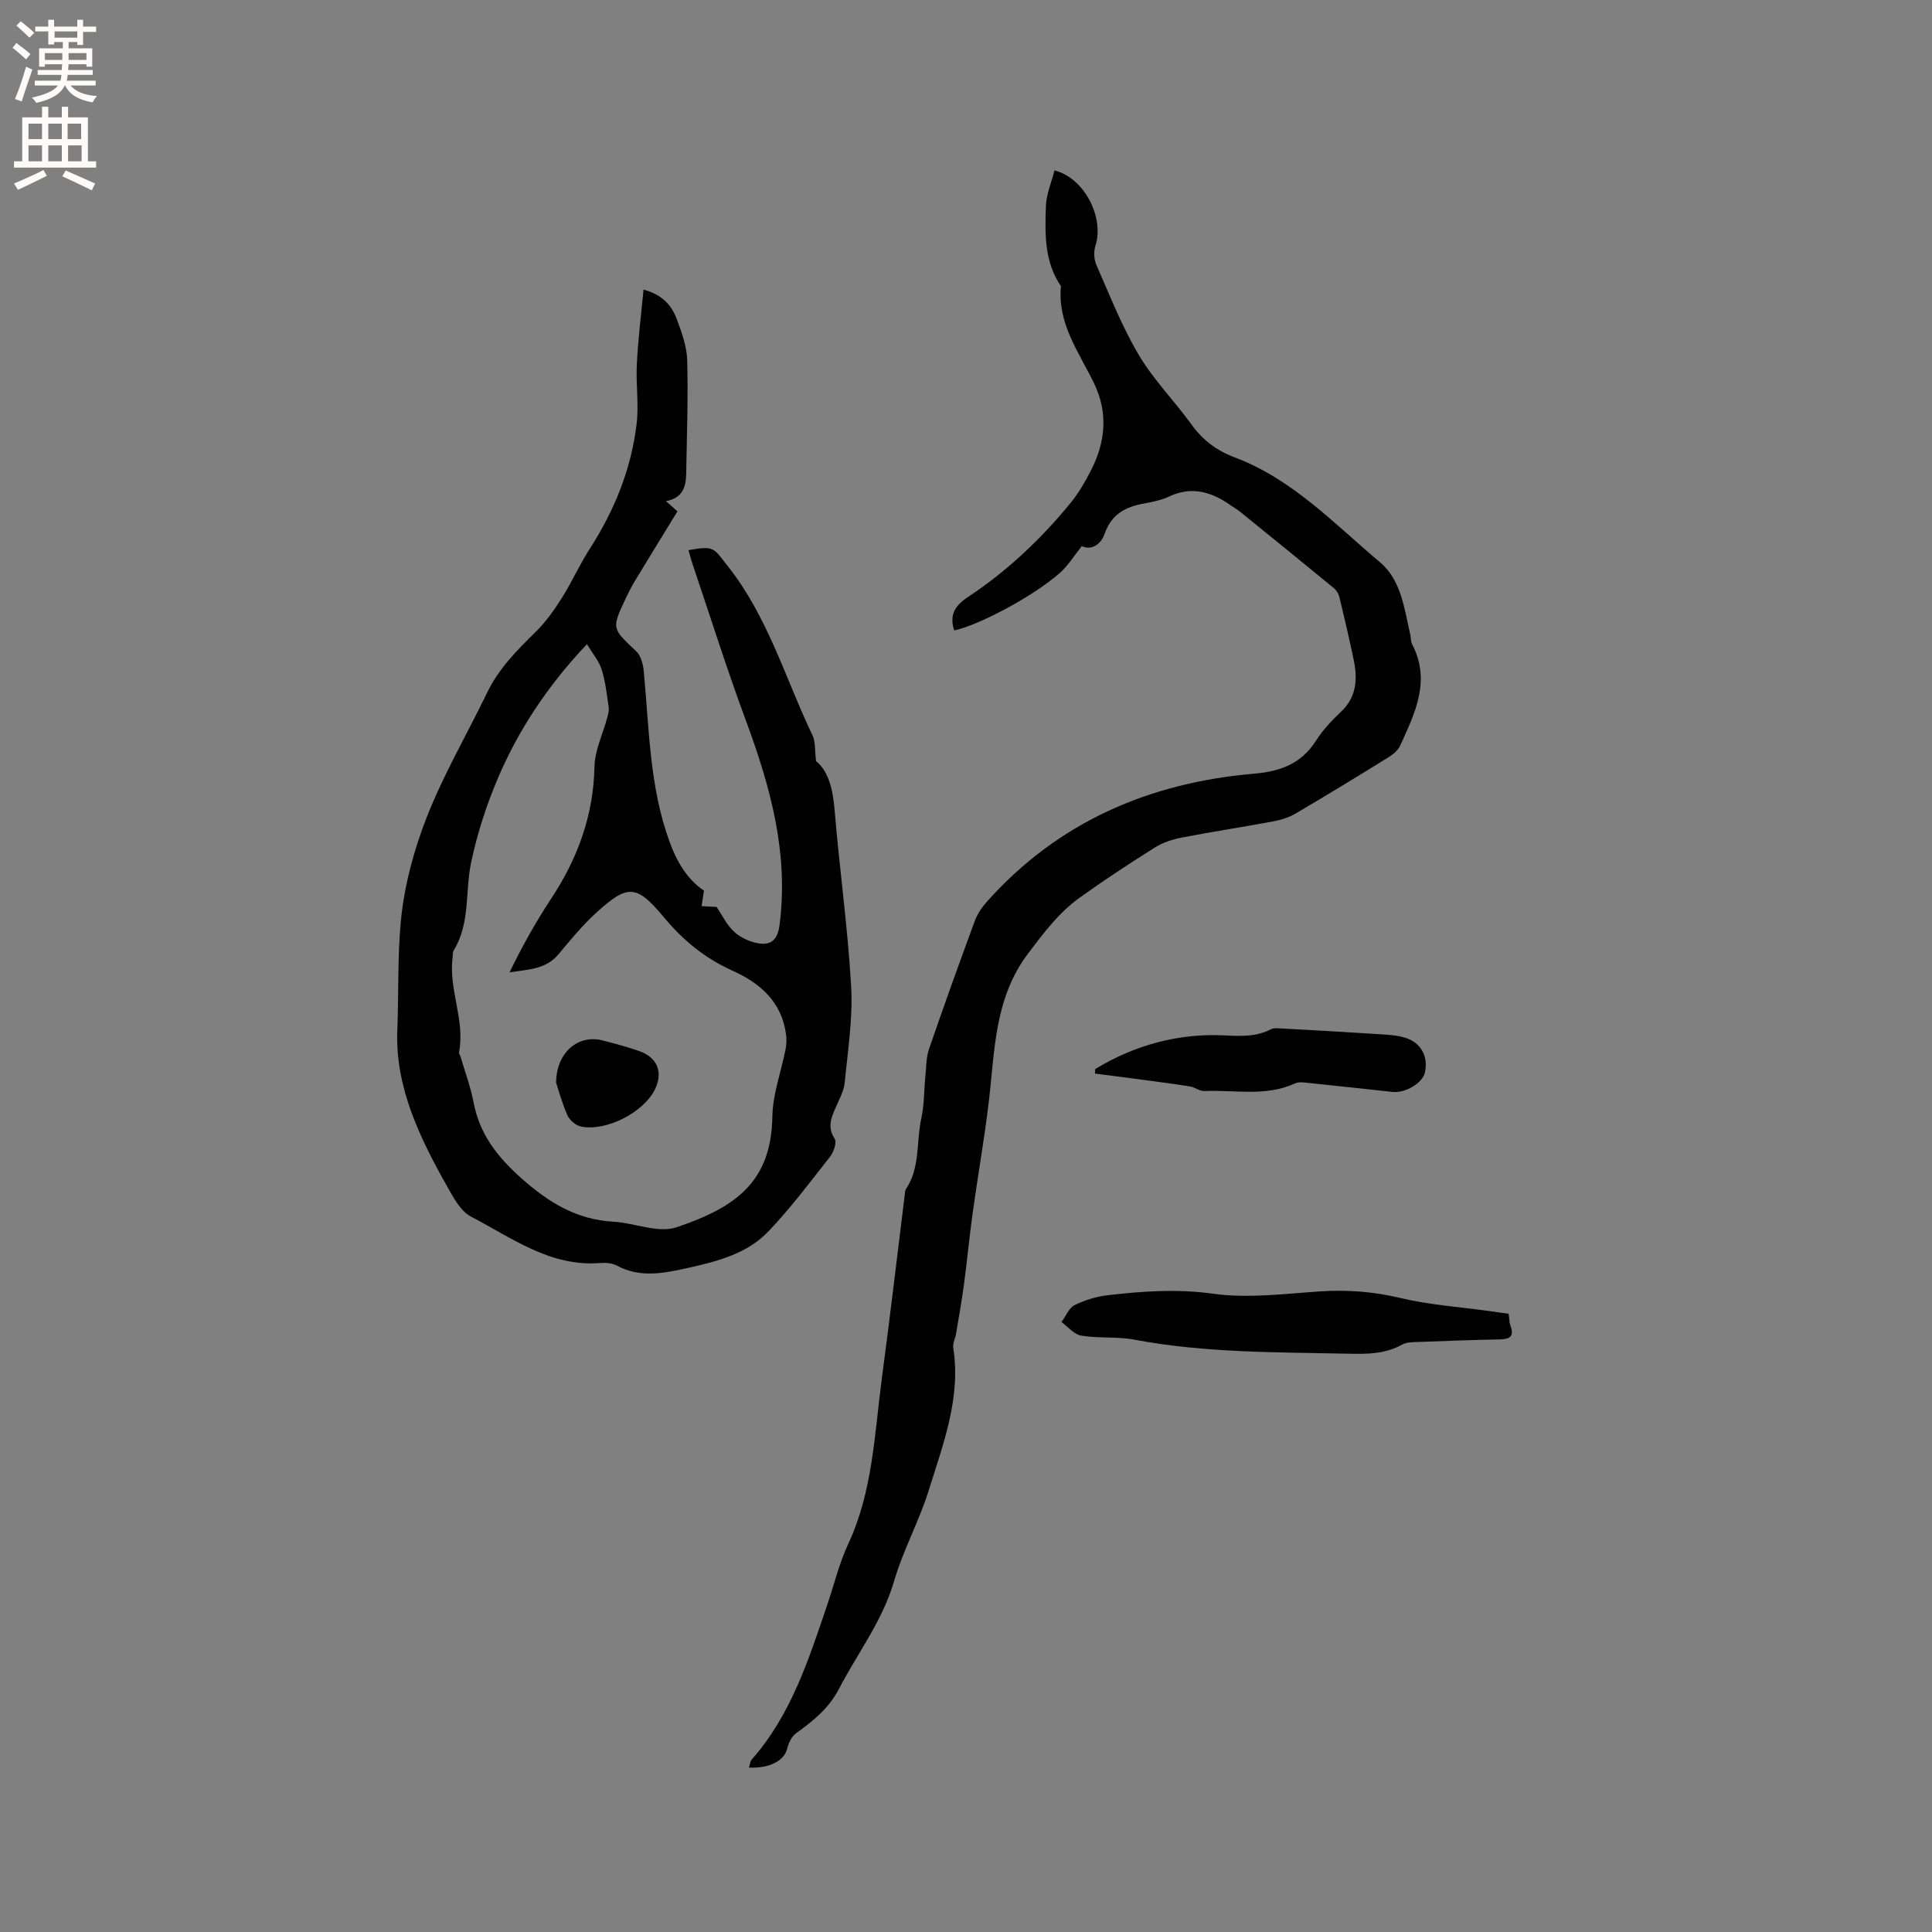
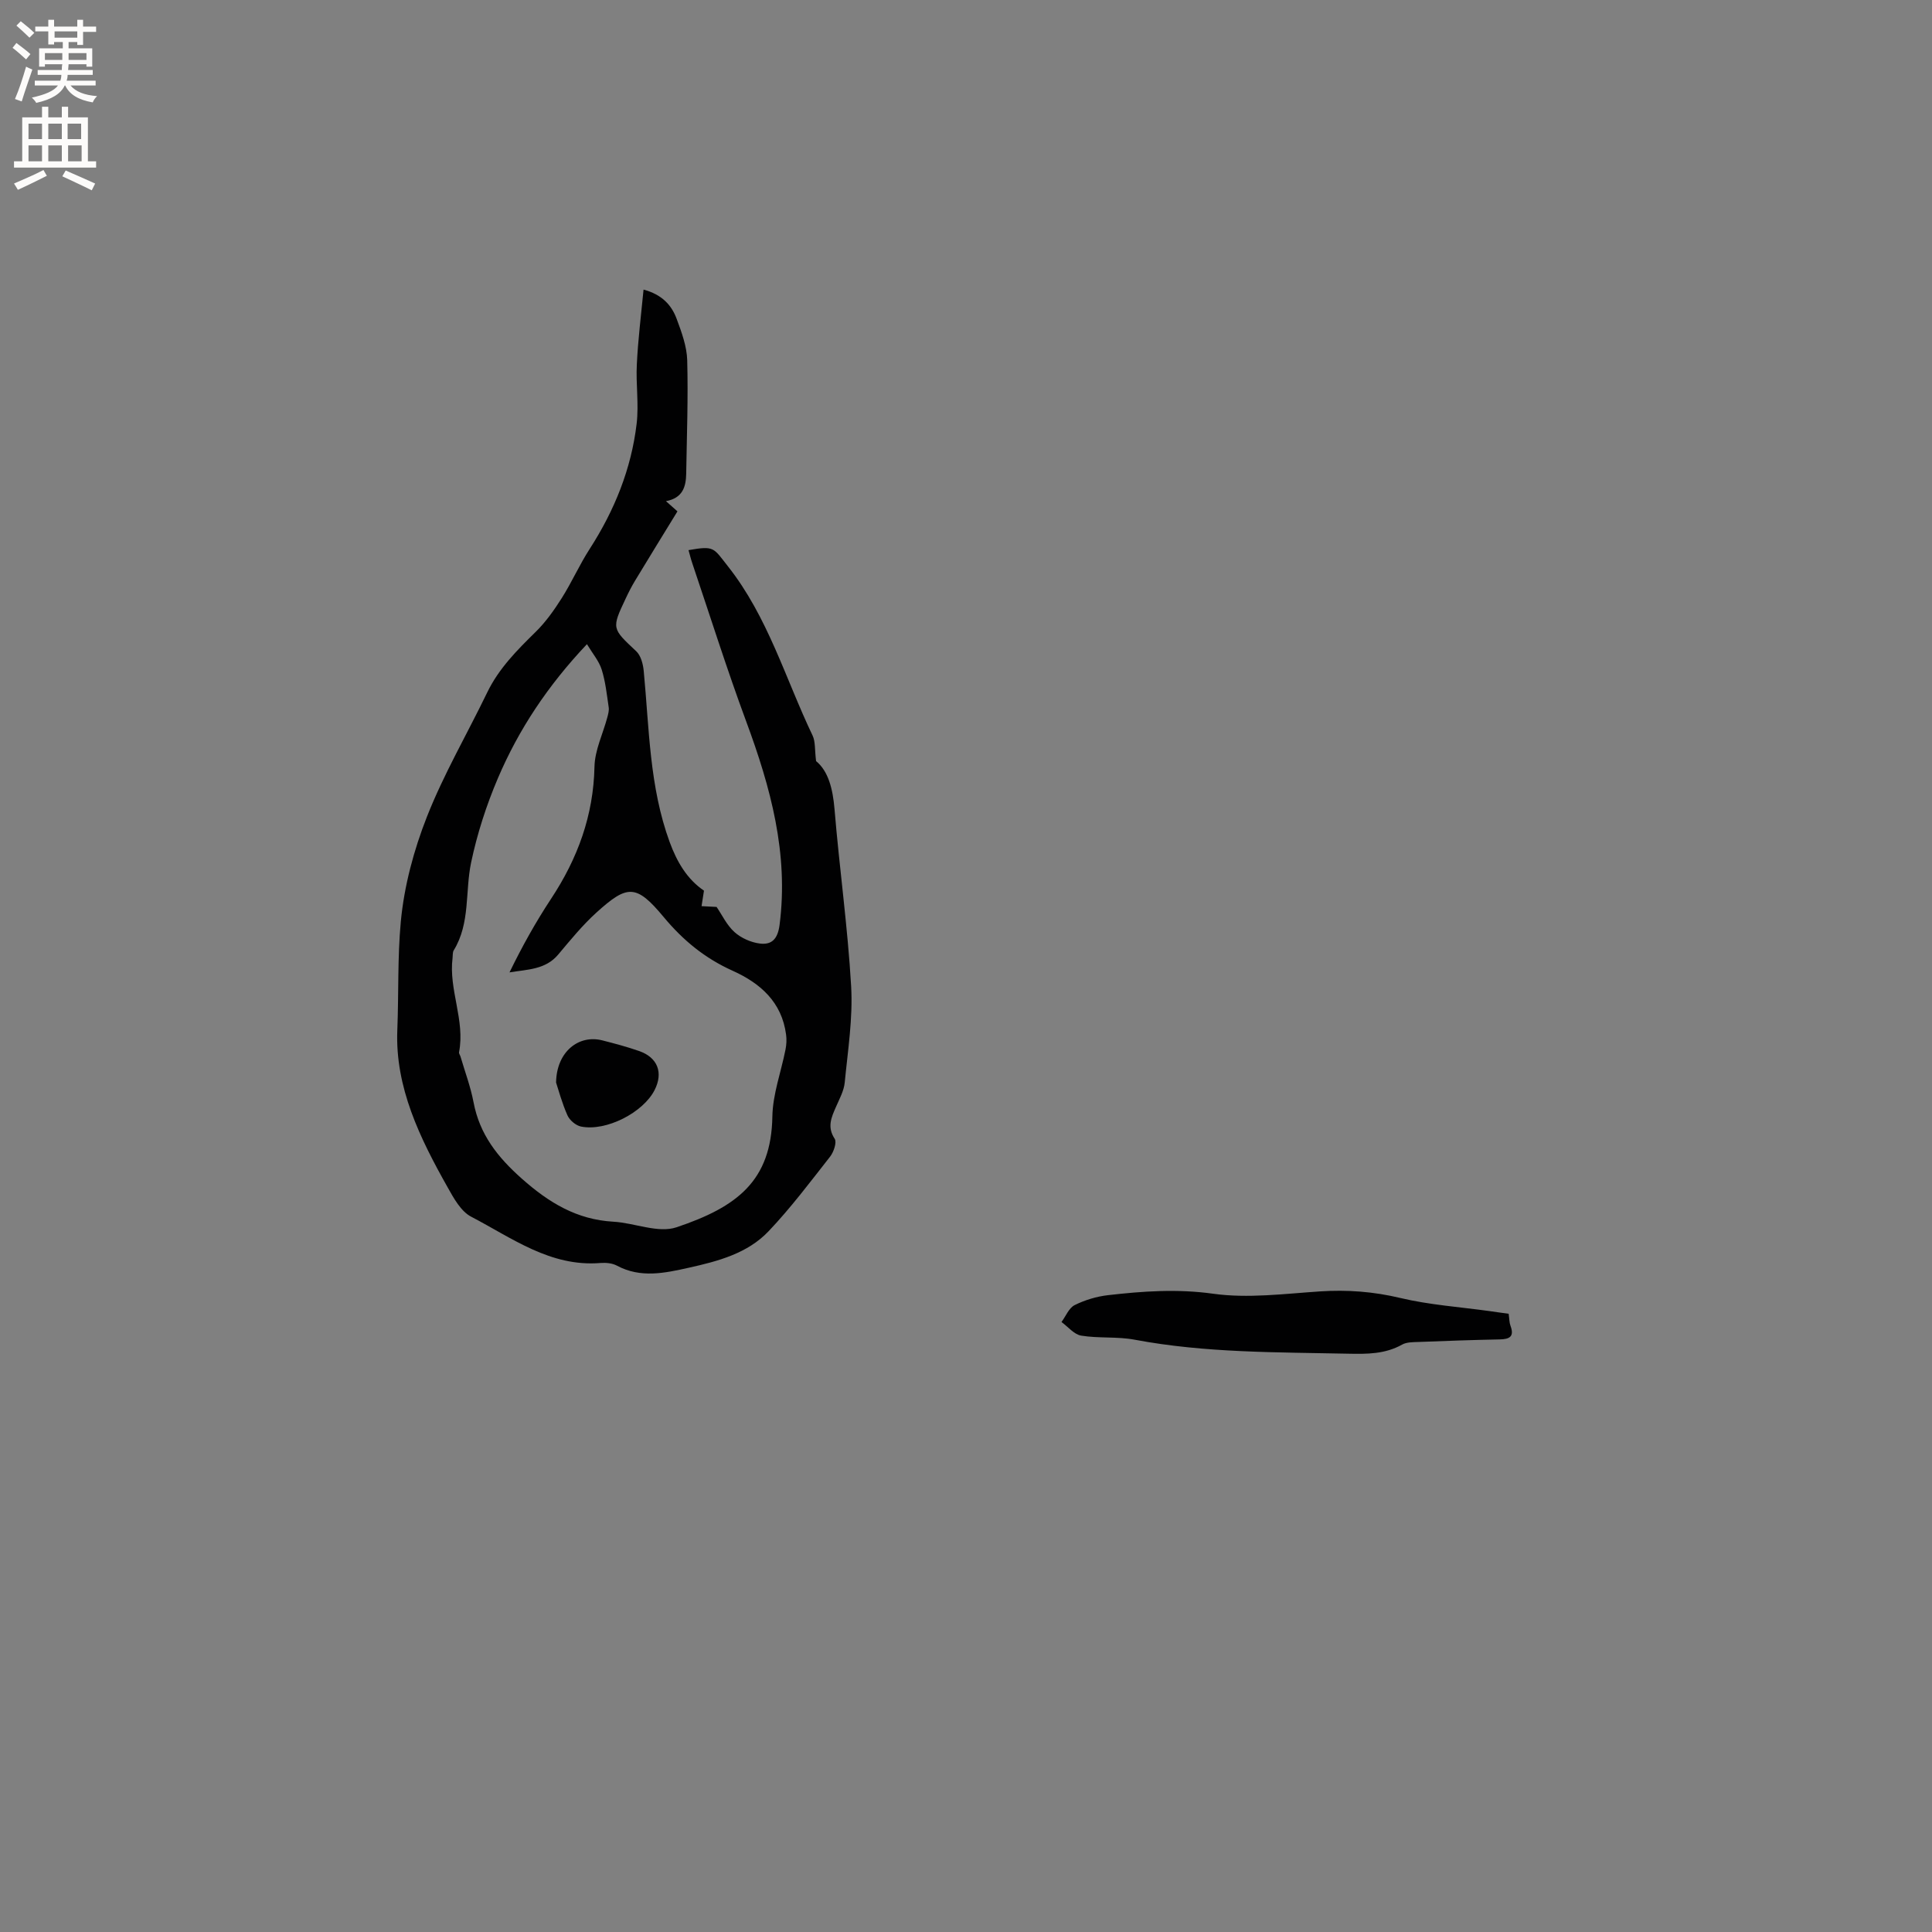
<svg xmlns="http://www.w3.org/2000/svg" enable-background="new 0 0 400 400" viewBox="0 0 400 400">
  <rect x="0" y="0" width="400" height="400" fill="#808080" stroke="none" />
  <g fill="#010102">
    <path d="m133.24 59.96c3.82 1.02 5.81 3.22 6.86 6.07 1.02 2.75 2.1 5.68 2.18 8.55.21 7.82-.08 15.66-.21 23.49-.05 2.66-.68 5.04-4.19 5.69 1.01.89 1.69 1.5 2.38 2.11-2.96 4.82-5.89 9.58-8.78 14.36-.71 1.17-1.34 2.41-1.92 3.65-2.97 6.28-2.89 6.21 2.17 10.96.97.91 1.42 2.69 1.55 4.11 1.14 11.9 1.17 23.95 5.37 35.4 1.5 4.08 3.58 7.66 7.1 10.05-.18 1.16-.34 2.19-.5 3.21 1.03.05 2.06.11 3.11.16 1.14 1.66 2.11 3.78 3.71 5.21 1.38 1.24 3.41 2.14 5.25 2.37 2.43.3 3.69-.89 4.08-3.84 1.91-14.79-1.86-28.51-6.91-42.15-4-10.81-7.47-21.82-11.16-32.75-.3-.88-.52-1.8-.78-2.71 5.41-.96 5.14-.47 8.13 3.31 8.32 10.51 11.92 23.29 17.56 35.08.6 1.26.42 2.89.72 5.29 2.52 2.05 3.47 5.73 3.82 9.96 1.01 12.23 2.74 24.42 3.44 36.67.38 6.6-.69 13.3-1.33 19.93-.17 1.73-1.11 3.4-1.82 5.05-.95 2.17-1.86 4.15-.26 6.58.48.73-.2 2.74-.94 3.69-4.12 5.25-8.15 10.62-12.74 15.45-4.37 4.61-10.5 6.22-16.52 7.56-4.95 1.1-9.96 2.21-14.88-.43-.97-.52-2.29-.64-3.42-.55-10.36.85-18.31-5.19-26.75-9.58-2.13-1.1-3.62-3.83-4.89-6.1-5.7-10.12-10.89-20.66-10.41-32.54.3-7.49.03-15.04.72-22.43s2.7-14.87 5.43-21.79c3.48-8.83 8.32-17.11 12.46-25.68 2.41-4.98 6.18-8.76 10.05-12.56 2.08-2.04 3.81-4.5 5.38-6.97 2.09-3.31 3.68-6.93 5.8-10.21 5.12-7.95 8.6-16.53 9.71-25.91.48-4.04-.18-8.21.04-12.3.24-5.05.87-10.06 1.39-15.46zm-11.72 73.41c-8.12 8.59-14.13 17.66-18.43 27.74-2.39 5.6-4.3 11.51-5.55 17.46-1.27 6.03-.14 12.55-3.6 18.19-.25.41-.18 1.03-.24 1.56-.84 6.59 2.63 12.9 1.34 19.53-.05.27.21.59.3.89.92 3.15 2.09 6.25 2.7 9.46 1.26 6.66 4.96 11.36 10.01 15.84 5.62 4.98 11.37 8.47 18.94 8.9 4.4.25 9.27 2.43 13.06 1.16 12.53-4.2 19.64-9.6 19.86-22.94.08-4.63 1.81-9.24 2.72-13.86.2-1 .26-2.08.12-3.09-.88-6.74-5.32-10.64-11.07-13.23-5.71-2.57-10.23-6.25-14.3-11.15-5.67-6.81-7.49-6.69-13.89-.9-2.89 2.62-5.39 5.69-7.91 8.69-2.63 3.14-6.33 3.08-10.09 3.7 2.6-5.35 5.42-10.41 8.6-15.23 5.5-8.33 8.78-17.23 8.99-27.35.07-3.42 1.75-6.81 2.66-10.22.18-.68.39-1.43.28-2.11-.39-2.62-.66-5.29-1.45-7.79-.56-1.77-1.87-3.29-3.05-5.25z" />
-     <path d="m155.06 365.96c.2-.61.24-1.27.58-1.67 8.15-9.24 11.78-20.69 15.63-32.02 1.43-4.21 2.47-8.59 4.34-12.6 5.11-10.94 5.43-22.78 6.98-34.38 1.68-12.6 3.15-25.23 4.72-37.85.05-.42.03-.92.24-1.24 3.02-4.46 2.12-9.79 3.2-14.68.63-2.83.55-5.81.84-8.71.19-1.87.15-3.84.74-5.58 3.06-8.91 6.25-17.77 9.51-26.61.53-1.43 1.47-2.8 2.49-3.94 14.75-16.52 33.6-24.63 55.33-26.5 5.38-.46 9.73-2.03 12.76-6.77 1.41-2.21 3.26-4.21 5.18-6.01 3.31-3.1 3.49-6.83 2.66-10.83-.9-4.34-1.92-8.66-2.96-12.98-.16-.66-.6-1.38-1.12-1.81-6.47-5.32-12.97-10.59-19.47-15.86-.57-.47-1.23-.82-1.84-1.25-3.93-2.78-8.02-4.1-12.75-1.9-1.61.75-3.42 1.15-5.19 1.46-3.87.68-6.81 2.2-8.23 6.29-.74 2.14-2.66 3.51-4.73 2.55-1.57 1.95-2.81 4.02-4.53 5.54-5.44 4.82-16.77 10.84-21.88 11.91-1.03-3.15.08-5.09 2.88-6.94 8.09-5.36 15.11-11.98 21.24-19.49 1.66-2.03 3-4.37 4.2-6.71 3-5.87 3.59-11.89.63-18.02-3.1-6.42-7.62-12.36-6.85-20.11-3.47-5.05-3.31-10.85-3.12-16.54.08-2.49 1.16-4.95 1.78-7.43 6.26 1.58 10.32 9.82 8.49 15.55-.39 1.21-.33 2.86.18 4.01 2.77 6.3 5.3 12.77 8.79 18.66 3.05 5.15 7.39 9.52 10.92 14.41 2.32 3.22 5.19 5.38 8.89 6.77 12.01 4.5 20.67 13.79 30.17 21.77 4.35 3.66 5 9.64 6.24 15.01.14.62.06 1.33.34 1.87 3.98 7.58.62 14.31-2.45 21.04-.44.96-1.45 1.81-2.38 2.39-6.39 3.96-12.81 7.88-19.3 11.69-1.41.83-3.1 1.33-4.72 1.63-6.25 1.17-12.53 2.11-18.77 3.32-1.92.37-3.93 1.01-5.57 2.04-5.29 3.32-10.52 6.75-15.59 10.39-4.31 3.09-7.43 7.25-10.66 11.52-7.05 9.31-6.91 20.06-8.17 30.67-.92 7.76-2.29 15.46-3.36 23.2-.68 4.91-1.14 9.86-1.8 14.78-.46 3.43-1.08 6.83-1.65 10.24-.16.93-.7 1.89-.56 2.76 1.62 10.39-2.07 19.9-5.04 29.45-2 6.45-5.34 12.49-7.23 18.96-2.39 8.22-7.55 14.84-11.37 22.22-2.1 4.06-5.37 6.67-8.91 9.23-.91.66-1.54 2.01-1.83 3.16-.57 2.47-3.57 4.12-7.92 3.94z" />
    <path d="m312.35 272c.15 1.06.13 1.82.38 2.49.84 2.26-.2 2.78-2.25 2.82-5.61.11-11.21.31-16.81.53-1.15.04-2.45.02-3.39.55-3.51 1.97-7.27 1.96-11.09 1.88-14.8-.32-29.62-.14-44.28-2.9-3.61-.68-7.42-.25-11.05-.84-1.48-.24-2.73-1.84-4.09-2.82.89-1.2 1.53-2.9 2.72-3.5 2.13-1.06 4.55-1.79 6.92-2.06 7.22-.83 14.34-1.33 21.74-.3 7.22 1.01 14.77.01 22.15-.48 5.65-.37 11.07.04 16.61 1.36 6.04 1.44 12.32 1.86 18.5 2.72 1.24.19 2.49.35 3.94.55z" />
-     <path d="m226.76 221.33c8.24-5.01 17.34-7.45 26.85-6.96 3.51.18 6.51.28 9.59-1.3.51-.26 1.23-.18 1.85-.15 6.74.37 13.48.74 20.22 1.18 1.89.12 3.83.2 5.62.74 3.33 1.01 4.84 3.88 4.13 7.19-.47 2.19-4.04 4.33-6.74 4.04-5.79-.62-11.57-1.27-17.36-1.86-.92-.09-2-.27-2.78.09-6.09 2.81-12.53 1.3-18.81 1.59-.96.04-1.93-.79-2.94-.95-3.4-.55-6.82-.98-10.23-1.44-3.15-.42-6.3-.82-9.45-1.23.01-.31.03-.63.05-.94z" />
    <path d="m115.13 224.13c.09-6.4 4.7-9.98 9.58-8.73 2.55.65 5.11 1.33 7.6 2.2 3.86 1.34 5.05 4.48 3.22 8.08-2.38 4.68-10.04 8.61-15.24 7.56-1.08-.22-2.36-1.31-2.81-2.33-1.14-2.57-1.87-5.33-2.35-6.78z" />
  </g>
  <path d="m2.6 9.9.8-1c.9.7 1.9 1.4 2.9 2.3l-.9 1.1c-1.1-1-2-1.8-2.8-2.4zm.5 10.6c.9-2.1 1.6-4.3 2.3-6.7.4.2.8.4 1.3.6-.7 2.1-1.5 4.3-2.2 6.6zm.3-15.2.9-.9c1 .8 2 1.6 2.8 2.4l-1 1c-.9-.9-1.8-1.7-2.7-2.5zm12.6-1.2h1.2v1.4h2.7v1.1h-2.7v2.7h-1.2v-.6h-1.8v1.3h4.9v3.8h-1.2v-.5h-3.7c0 .4-.1.9-.1 1.2h5.1v1h-5.2c0 .5-.1.9-.2 1.2h6v1h-5.2c1.1 1.3 2.9 2 5.5 2.2-.4.4-.7.8-.9 1.3-2.9-.5-4.8-1.6-5.7-3.5h-.1c-.8 1.7-2.7 2.9-5.9 3.6-.2-.4-.6-.8-.9-1.1 2.8-.6 4.6-1.4 5.4-2.5h-4.8v-1h5.3c.1-.3.2-.7.2-1.2h-4.9v-1h5c0-.4 0-.8.1-1.2h-3.6v.5h-1.2v-3.8h4.9v-1.3h-1.8v.5h-1.2v-2.7h-2.7v-1h2.7v-1.4h1.2v1.4h4.8zm-6.7 8.3h3.6c0-.4 0-.9 0-1.4h-3.6zm1.9-4.6h4.8v-1.3h-4.7v1.3zm6.7 3.2h-3.7v1.4h3.7z" fill="#fcfbfa" />
  <path d="m8.7 22.1h1.3v2.2h2.8v-2.2h1.3v2.2h4.1v9.1h1.7v1.3h-17v-1.3h1.7v-9.1h4.1zm.3 13.1.7 1.2c-1.8.9-3.8 1.9-6 2.9-.2-.4-.5-.8-.8-1.3 2.3-1 4.4-1.9 6.1-2.8zm-3.1-6.4h2.8v-3.2h-2.8zm0 4.6h2.8v-3.3h-2.8zm4.1-4.6h2.8v-3.2h-2.8zm0 4.6h2.8v-3.3h-2.8zm3.6 1.9c2.1.9 4.1 1.8 6.1 2.7l-.7 1.4c-2.2-1.1-4.2-2-6.1-2.9zm3.2-9.7h-2.8v3.2h2.8zm-2.7 7.8h2.8v-3.3h-2.8z" fill="#fcfbfa" />
</svg>